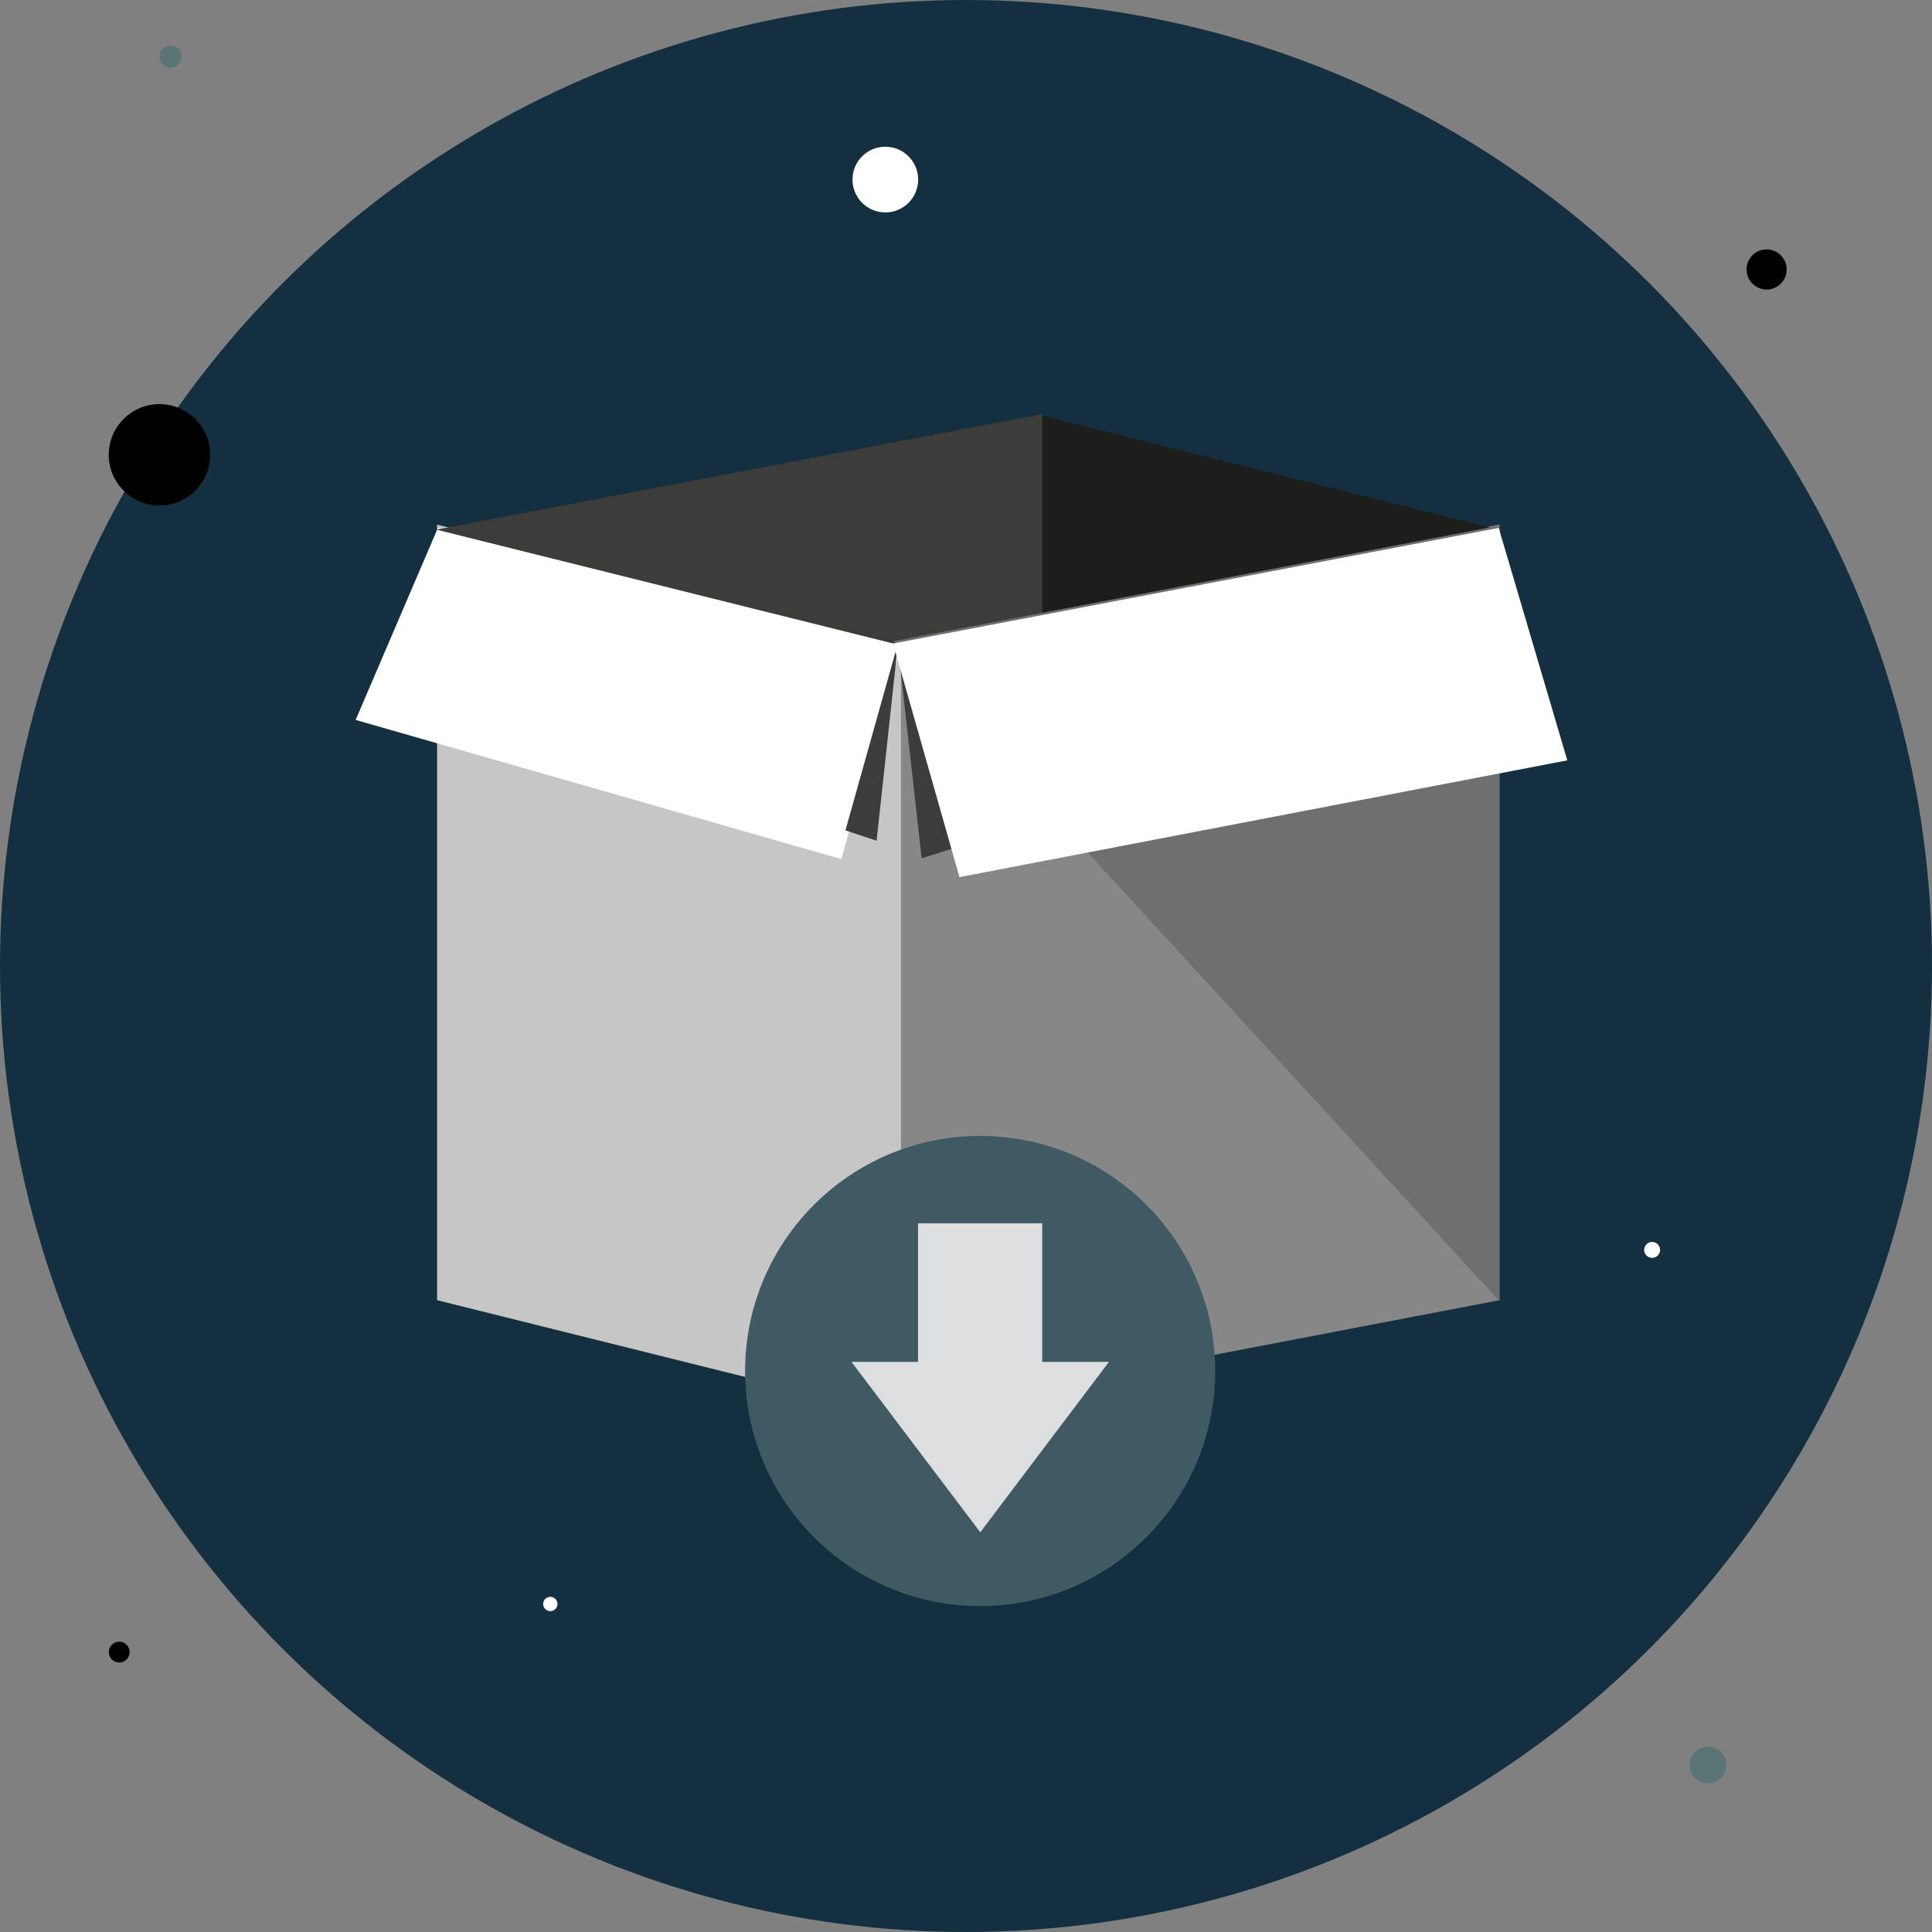
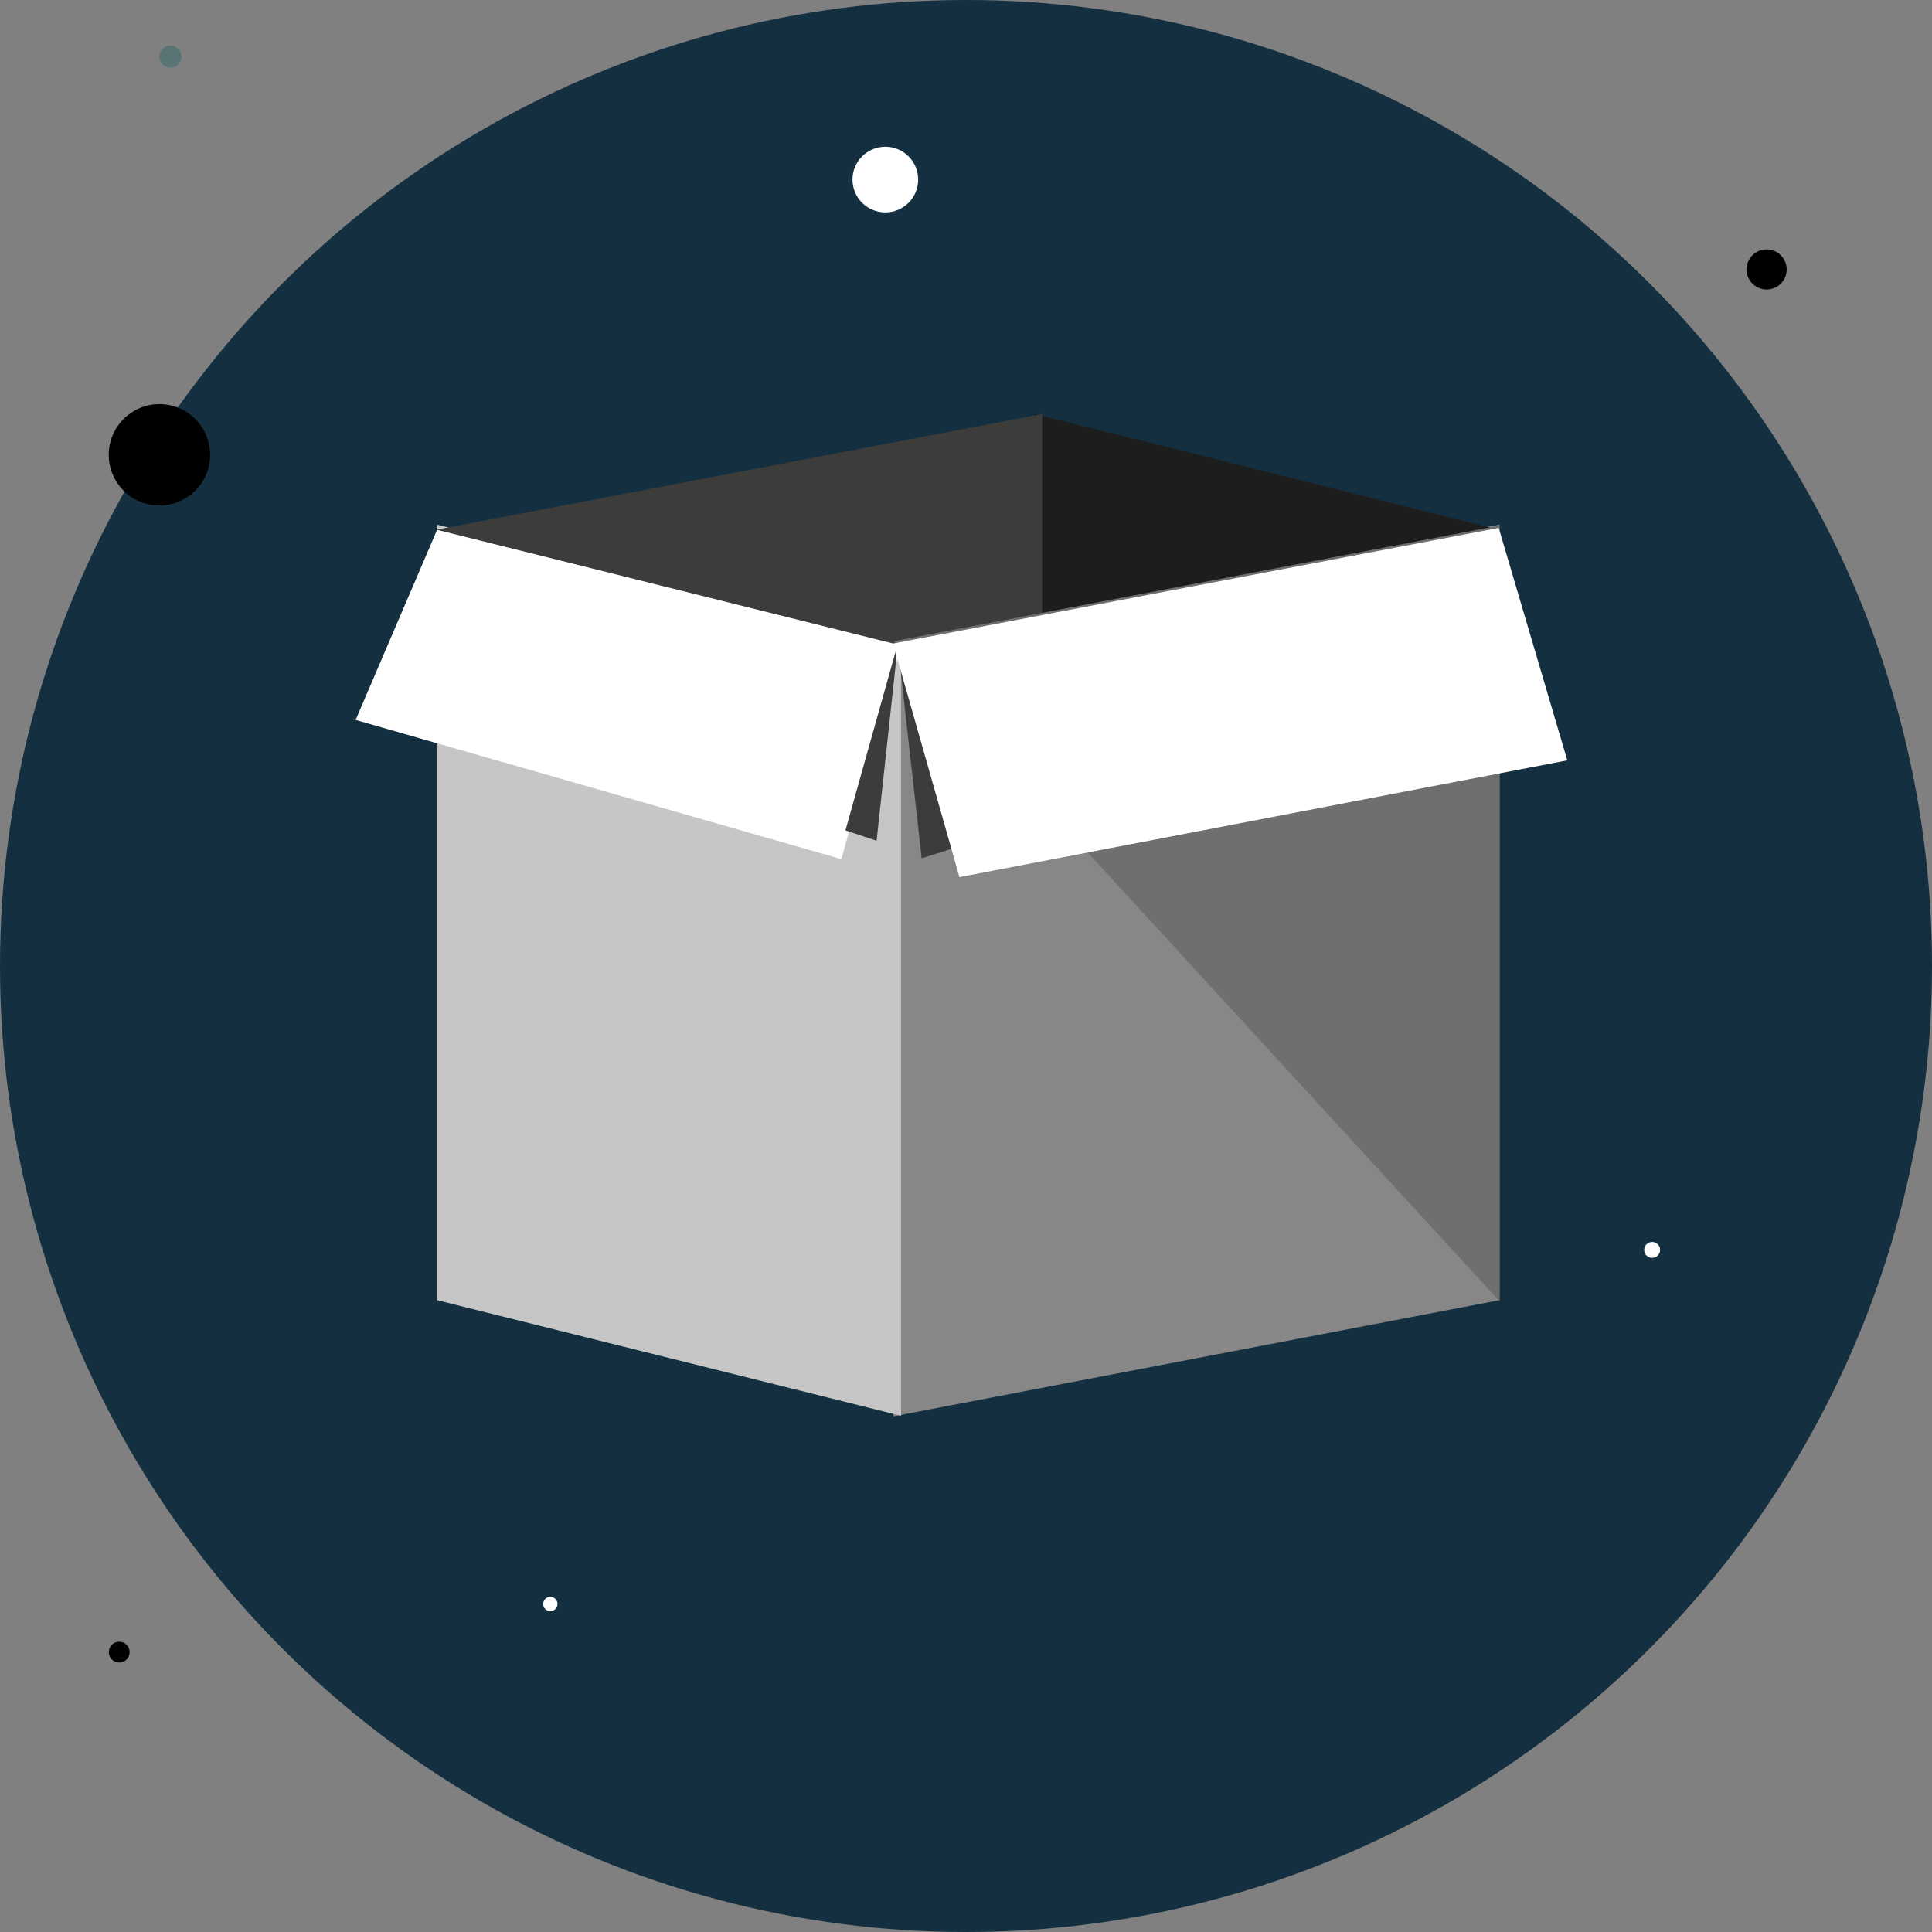
<svg xmlns="http://www.w3.org/2000/svg" width="120" height="120" viewBox="0 0 120 120">
  <rect x="0" y="0" width="120" height="120" fill="#808080" stroke="none" />
  <defs>
    <style>.a{fill:#143040;}.b{fill:#878787;}.c{fill:#c6c6c6;}.d{fill:#1d1d1b;}.e{fill:#3c3c3b;}.f{fill:#fff;}.g{fill:#706f6f;}.h{fill:#3f5a62;}.i{fill:#dcdedf;}.j{fill:#597475;}</style>
  </defs>
  <g transform="translate(0 0.04)">
    <circle class="a" cx="60" cy="60" r="60" transform="translate(0 -0.04)" />
    <path class="b" d="M223.363,156.96l-37.643,7.214V116l37.643-7.214Z" transform="translate(-130.226 -76.244)" />
    <path class="c" d="M90.03,156.96l28.816,7.181v-48.17L90.03,108.79Z" transform="translate(-62.883 -76.244)" />
    <path class="d" d="M215.04,97.612l28.819-5.5L215.04,84.93" transform="translate(-150.76 -59.248)" />
    <path class="e" d="M185.78,132.65l1.5,13.386,2.113-.665Z" transform="translate(-130.034 -92.768)" />
    <path class="f" d="M78.167,108.79,73.06,120.711l30.167,8.646,3.756-13.386Z" transform="translate(-50.971 -76.035)" />
    <path class="e" d="M178.188,132.65,174.92,144.3l1.935.644Z" transform="translate(-122.408 -92.763)" />
    <path class="e" d="M127.652,97.612V84.93L90.03,92.111l28.816,7.181,8.806-1.679" transform="translate(-62.921 -59.252)" />
    <path class="g" d="M185.78,115.971,223.4,156.96V108.79Z" transform="translate(-130.268 -76.185)" />
    <path class="f" d="M185.78,115.971l4.126,14.509,37.754-7.253L223.4,108.79Z" transform="translate(-130.312 -76.04)" />
-     <circle class="h" cx="14.599" cy="14.599" r="14.599" transform="translate(46.28 70.517)" />
-     <path class="i" d="M188.248,262.587V253.98h-7.713v8.607H176.4l4,5.294,4,5.291,3.994-5.291,4-5.294Z" transform="translate(-123.513 -178.039)" />
    <circle class="f" cx="2.04" cy="2.04" r="2.04" transform="translate(52.949 9.074)" />
    <circle class="f" cx="0.445" cy="0.445" r="0.445" transform="translate(33.737 99.141)" />
    <circle class="f" cx="0.494" cy="0.494" r="0.494" transform="translate(102.123 77.1)" />
    <circle cx="3.148" cy="3.148" r="3.148" transform="translate(6.754 25.061)" />
    <circle cx="0.647" cy="0.647" r="0.647" transform="translate(6.757 101.928)" />
    <circle cx="1.246" cy="1.246" r="1.246" transform="translate(108.482 15.451)" />
-     <circle class="j" cx="1.138" cy="1.138" r="1.138" transform="translate(104.949 108.443)" />
    <circle class="j" cx="0.686" cy="0.686" r="0.686" transform="translate(9.902 2.79)" />
  </g>
</svg>